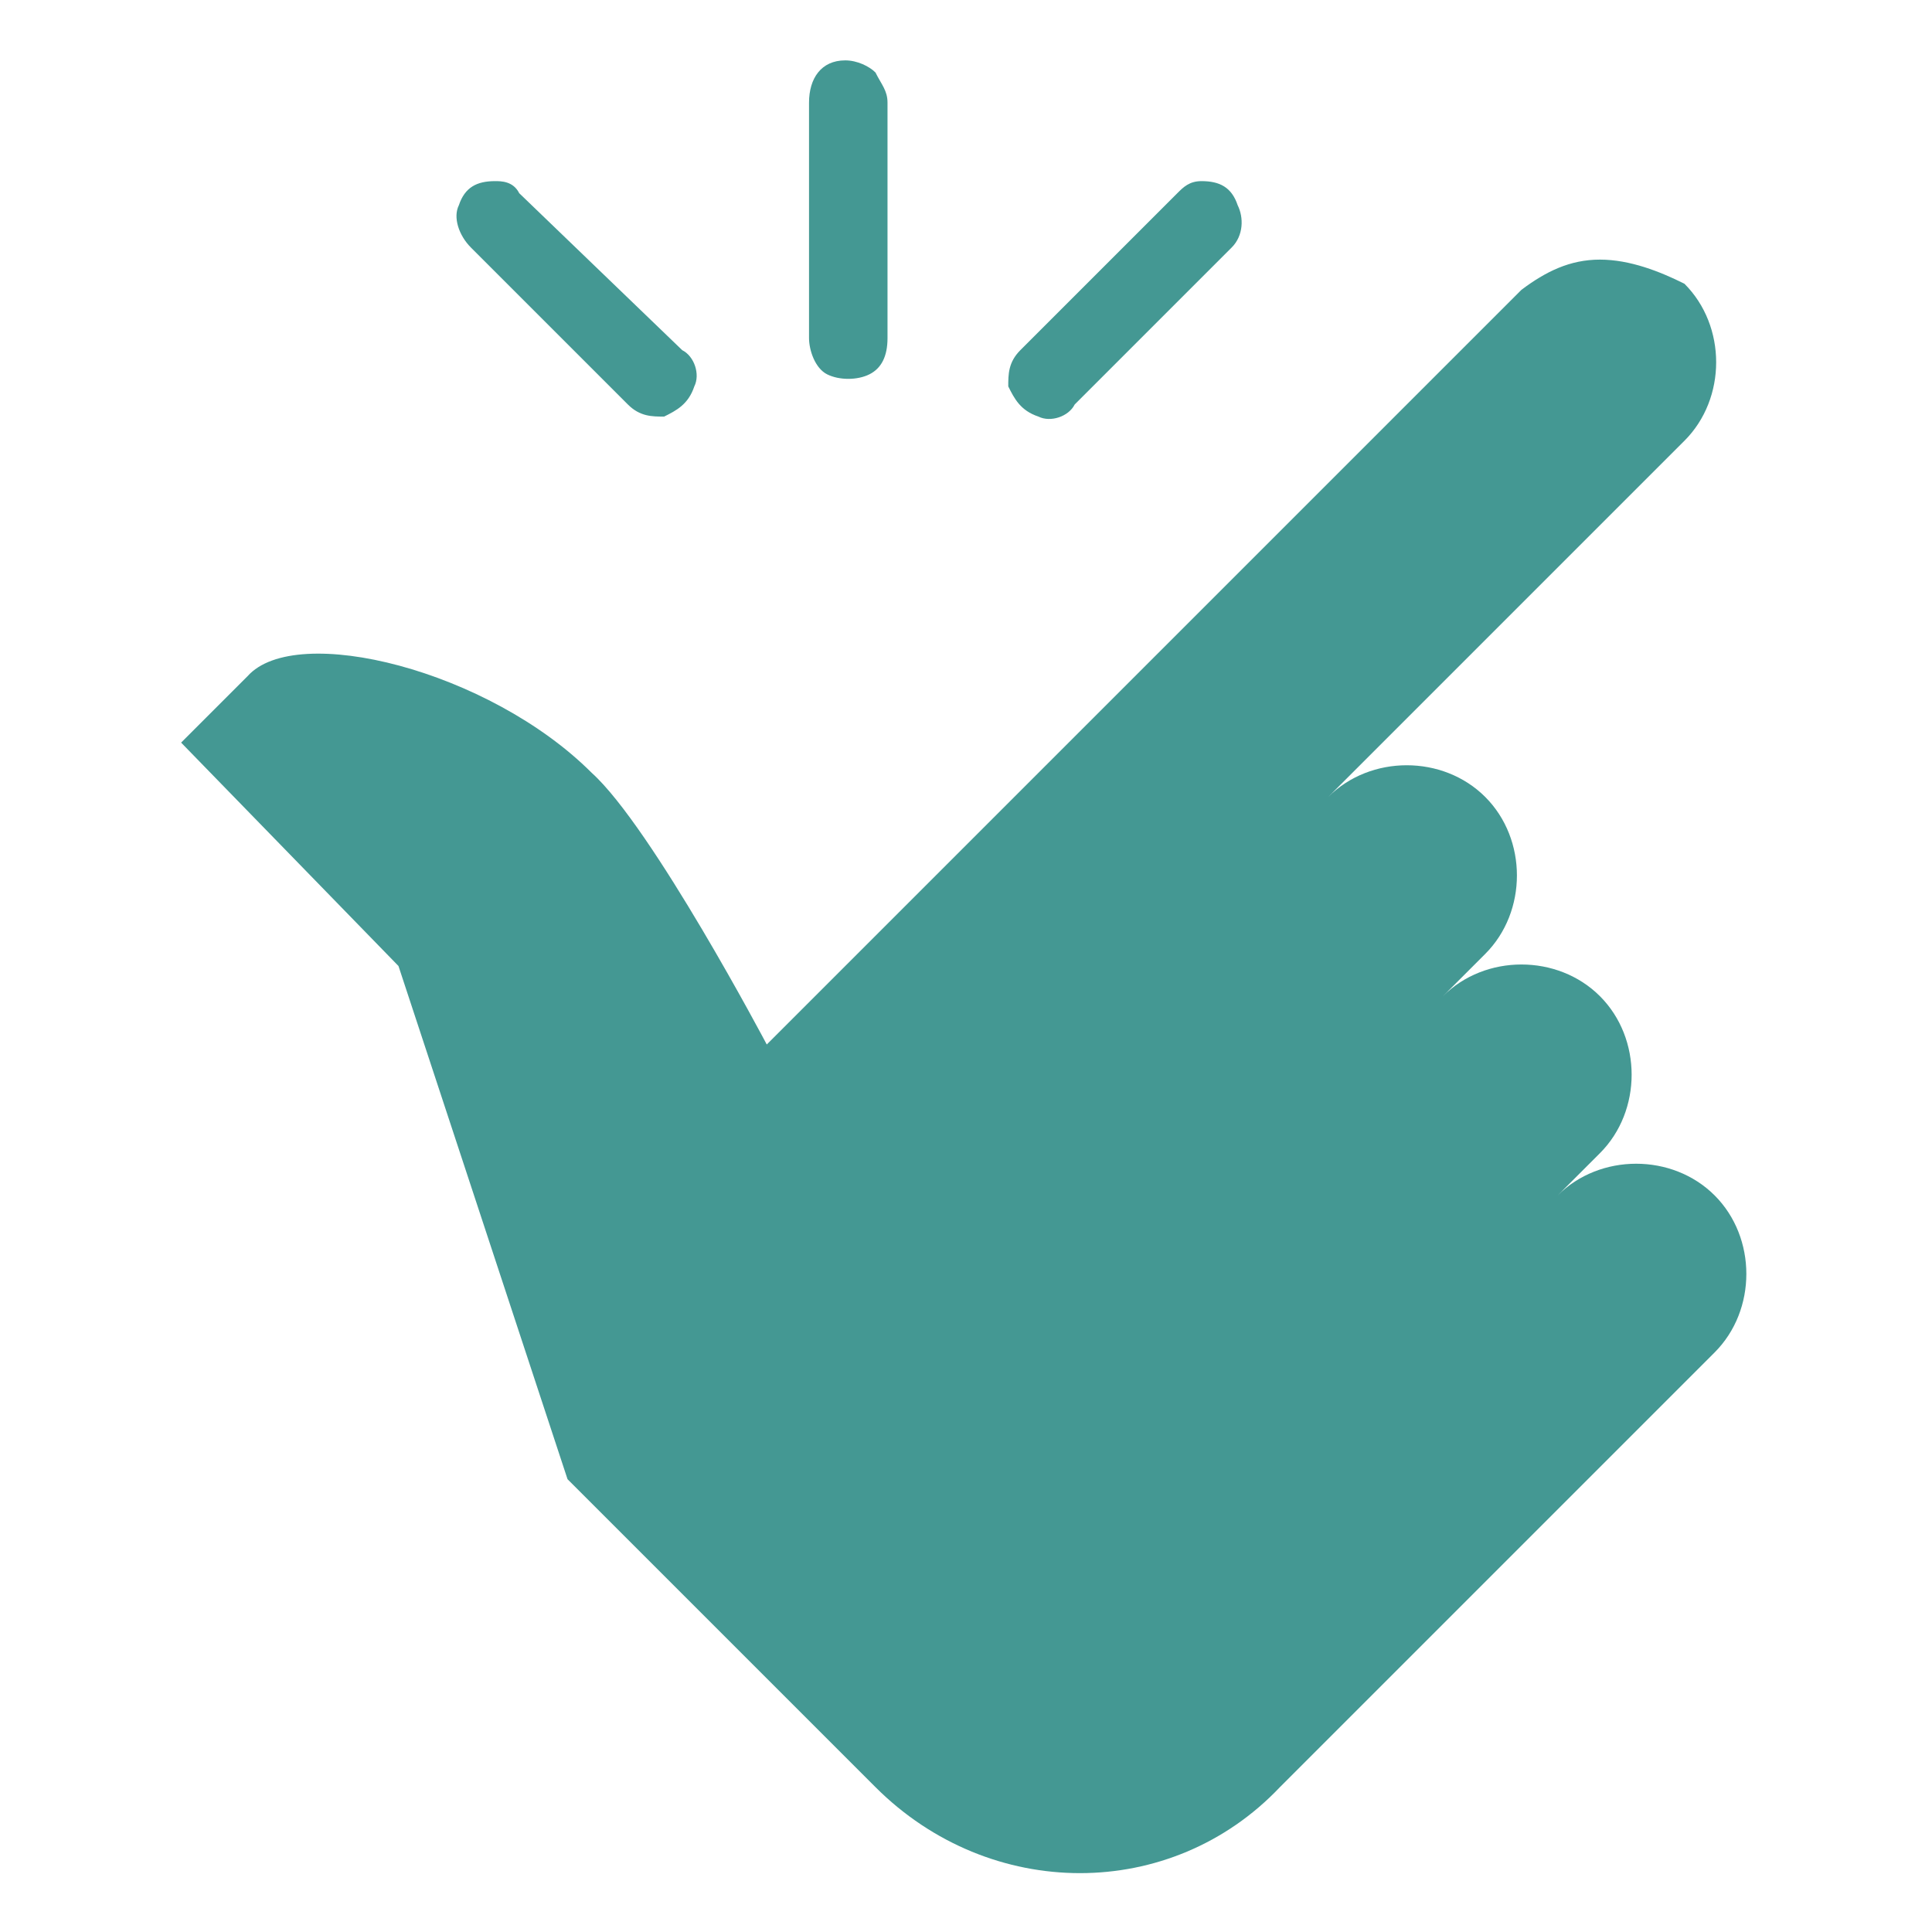
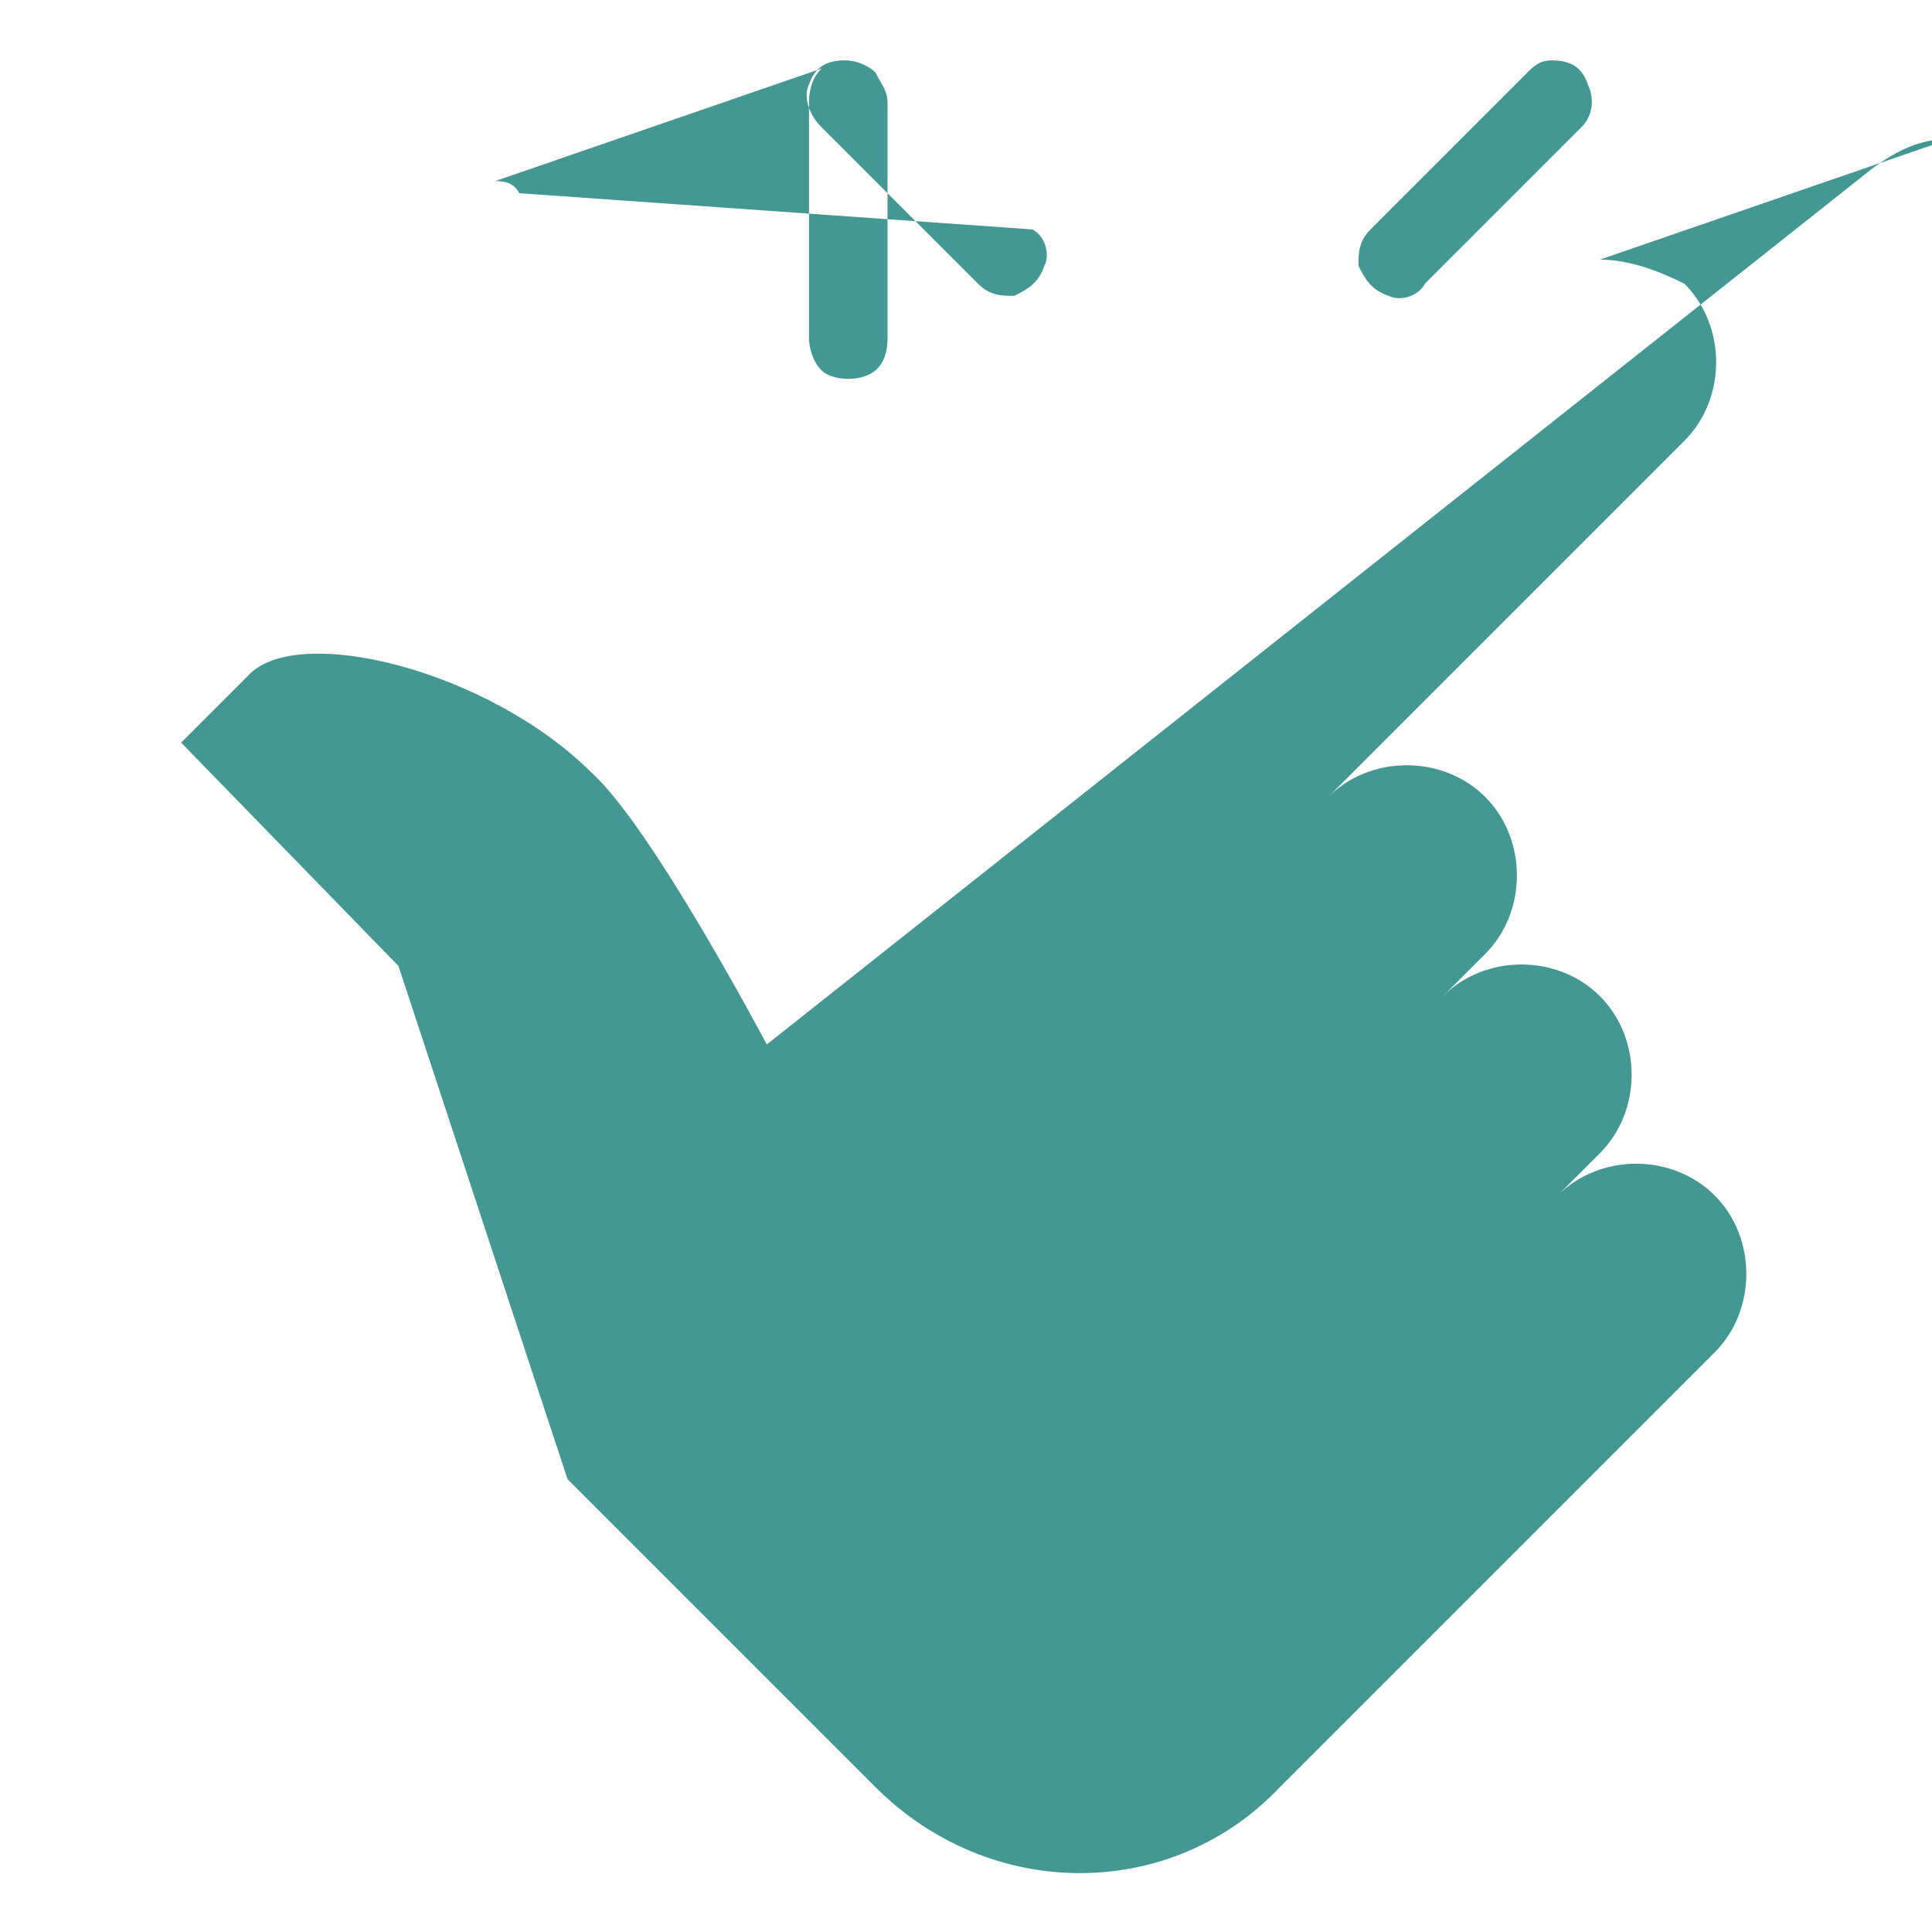
<svg xmlns="http://www.w3.org/2000/svg" xmlns:xlink="http://www.w3.org/1999/xlink" class="svg-ico svg-ico_ease-click" width="32" height="32">
  <defs>
    <symbol id="svg-ico_ease-click" viewBox="0 0 32 32">
-       <path d="M14 1c-.4 0-.6.3-.6.7v3.9c0 .2.1.5.3.6.2.1.5.1.7 0 .2-.1.3-.3.3-.6V1.7c0-.2-.1-.3-.2-.5-.1-.1-.3-.2-.5-.2zM8.2 3c-.3 0-.5.1-.6.4-.1.2 0 .5.2.7l2.6 2.6c.2.2.4.2.6.2.2-.1.4-.2.5-.5.1-.2 0-.5-.2-.6L8.6 3.2C8.5 3 8.3 3 8.2 3zm11.7 0c-.2 0-.3.1-.4.2l-2.6 2.6c-.2.2-.2.4-.2.6.1.2.2.4.5.5.2.1.5 0 .6-.2l2.6-2.6c.2-.2.2-.5.1-.7-.1-.3-.3-.4-.6-.4zm6.6 1.3c-.5 0-.9.2-1.3.5L12.7 17.3s-1.9-3.6-2.9-4.5c-1.7-1.7-4.9-2.5-5.7-1.6L3 12.3 6.6 16l2.8 8.5 5.1 5.1c1.9 1.9 4.9 1.9 6.7 0l7.2-7.2c.7-.7.7-1.9 0-2.6-.7-.7-1.9-.7-2.6 0l.7-.7c.7-.7.7-1.9 0-2.6-.7-.7-1.9-.7-2.6 0l.7-.7c.7-.7.7-1.9 0-2.6-.7-.7-1.9-.7-2.6 0l5.9-5.9c.7-.7.7-1.9 0-2.6-.4-.2-.9-.4-1.4-.4zm0 0" />
+       <path d="M14 1c-.4 0-.6.3-.6.7v3.9c0 .2.1.5.3.6.2.1.5.1.7 0 .2-.1.3-.3.3-.6V1.7c0-.2-.1-.3-.2-.5-.1-.1-.3-.2-.5-.2zc-.3 0-.5.1-.6.4-.1.2 0 .5.2.7l2.6 2.6c.2.2.4.2.6.2.2-.1.4-.2.5-.5.1-.2 0-.5-.2-.6L8.6 3.2C8.5 3 8.3 3 8.2 3zm11.7 0c-.2 0-.3.1-.4.2l-2.6 2.6c-.2.2-.2.4-.2.6.1.2.2.4.5.5.2.1.5 0 .6-.2l2.6-2.6c.2-.2.2-.5.1-.7-.1-.3-.3-.4-.6-.4zm6.6 1.3c-.5 0-.9.2-1.3.5L12.7 17.3s-1.9-3.6-2.9-4.5c-1.7-1.7-4.9-2.5-5.7-1.6L3 12.3 6.6 16l2.8 8.5 5.1 5.1c1.9 1.9 4.9 1.9 6.7 0l7.2-7.2c.7-.7.7-1.9 0-2.6-.7-.7-1.9-.7-2.6 0l.7-.7c.7-.7.7-1.9 0-2.6-.7-.7-1.9-.7-2.6 0l.7-.7c.7-.7.7-1.9 0-2.6-.7-.7-1.9-.7-2.6 0l5.9-5.9c.7-.7.7-1.9 0-2.6-.4-.2-.9-.4-1.4-.4zm0 0" />
    </symbol>
  </defs>
  <use xlink:href="#svg-ico_ease-click" fill="#449893" />
</svg>